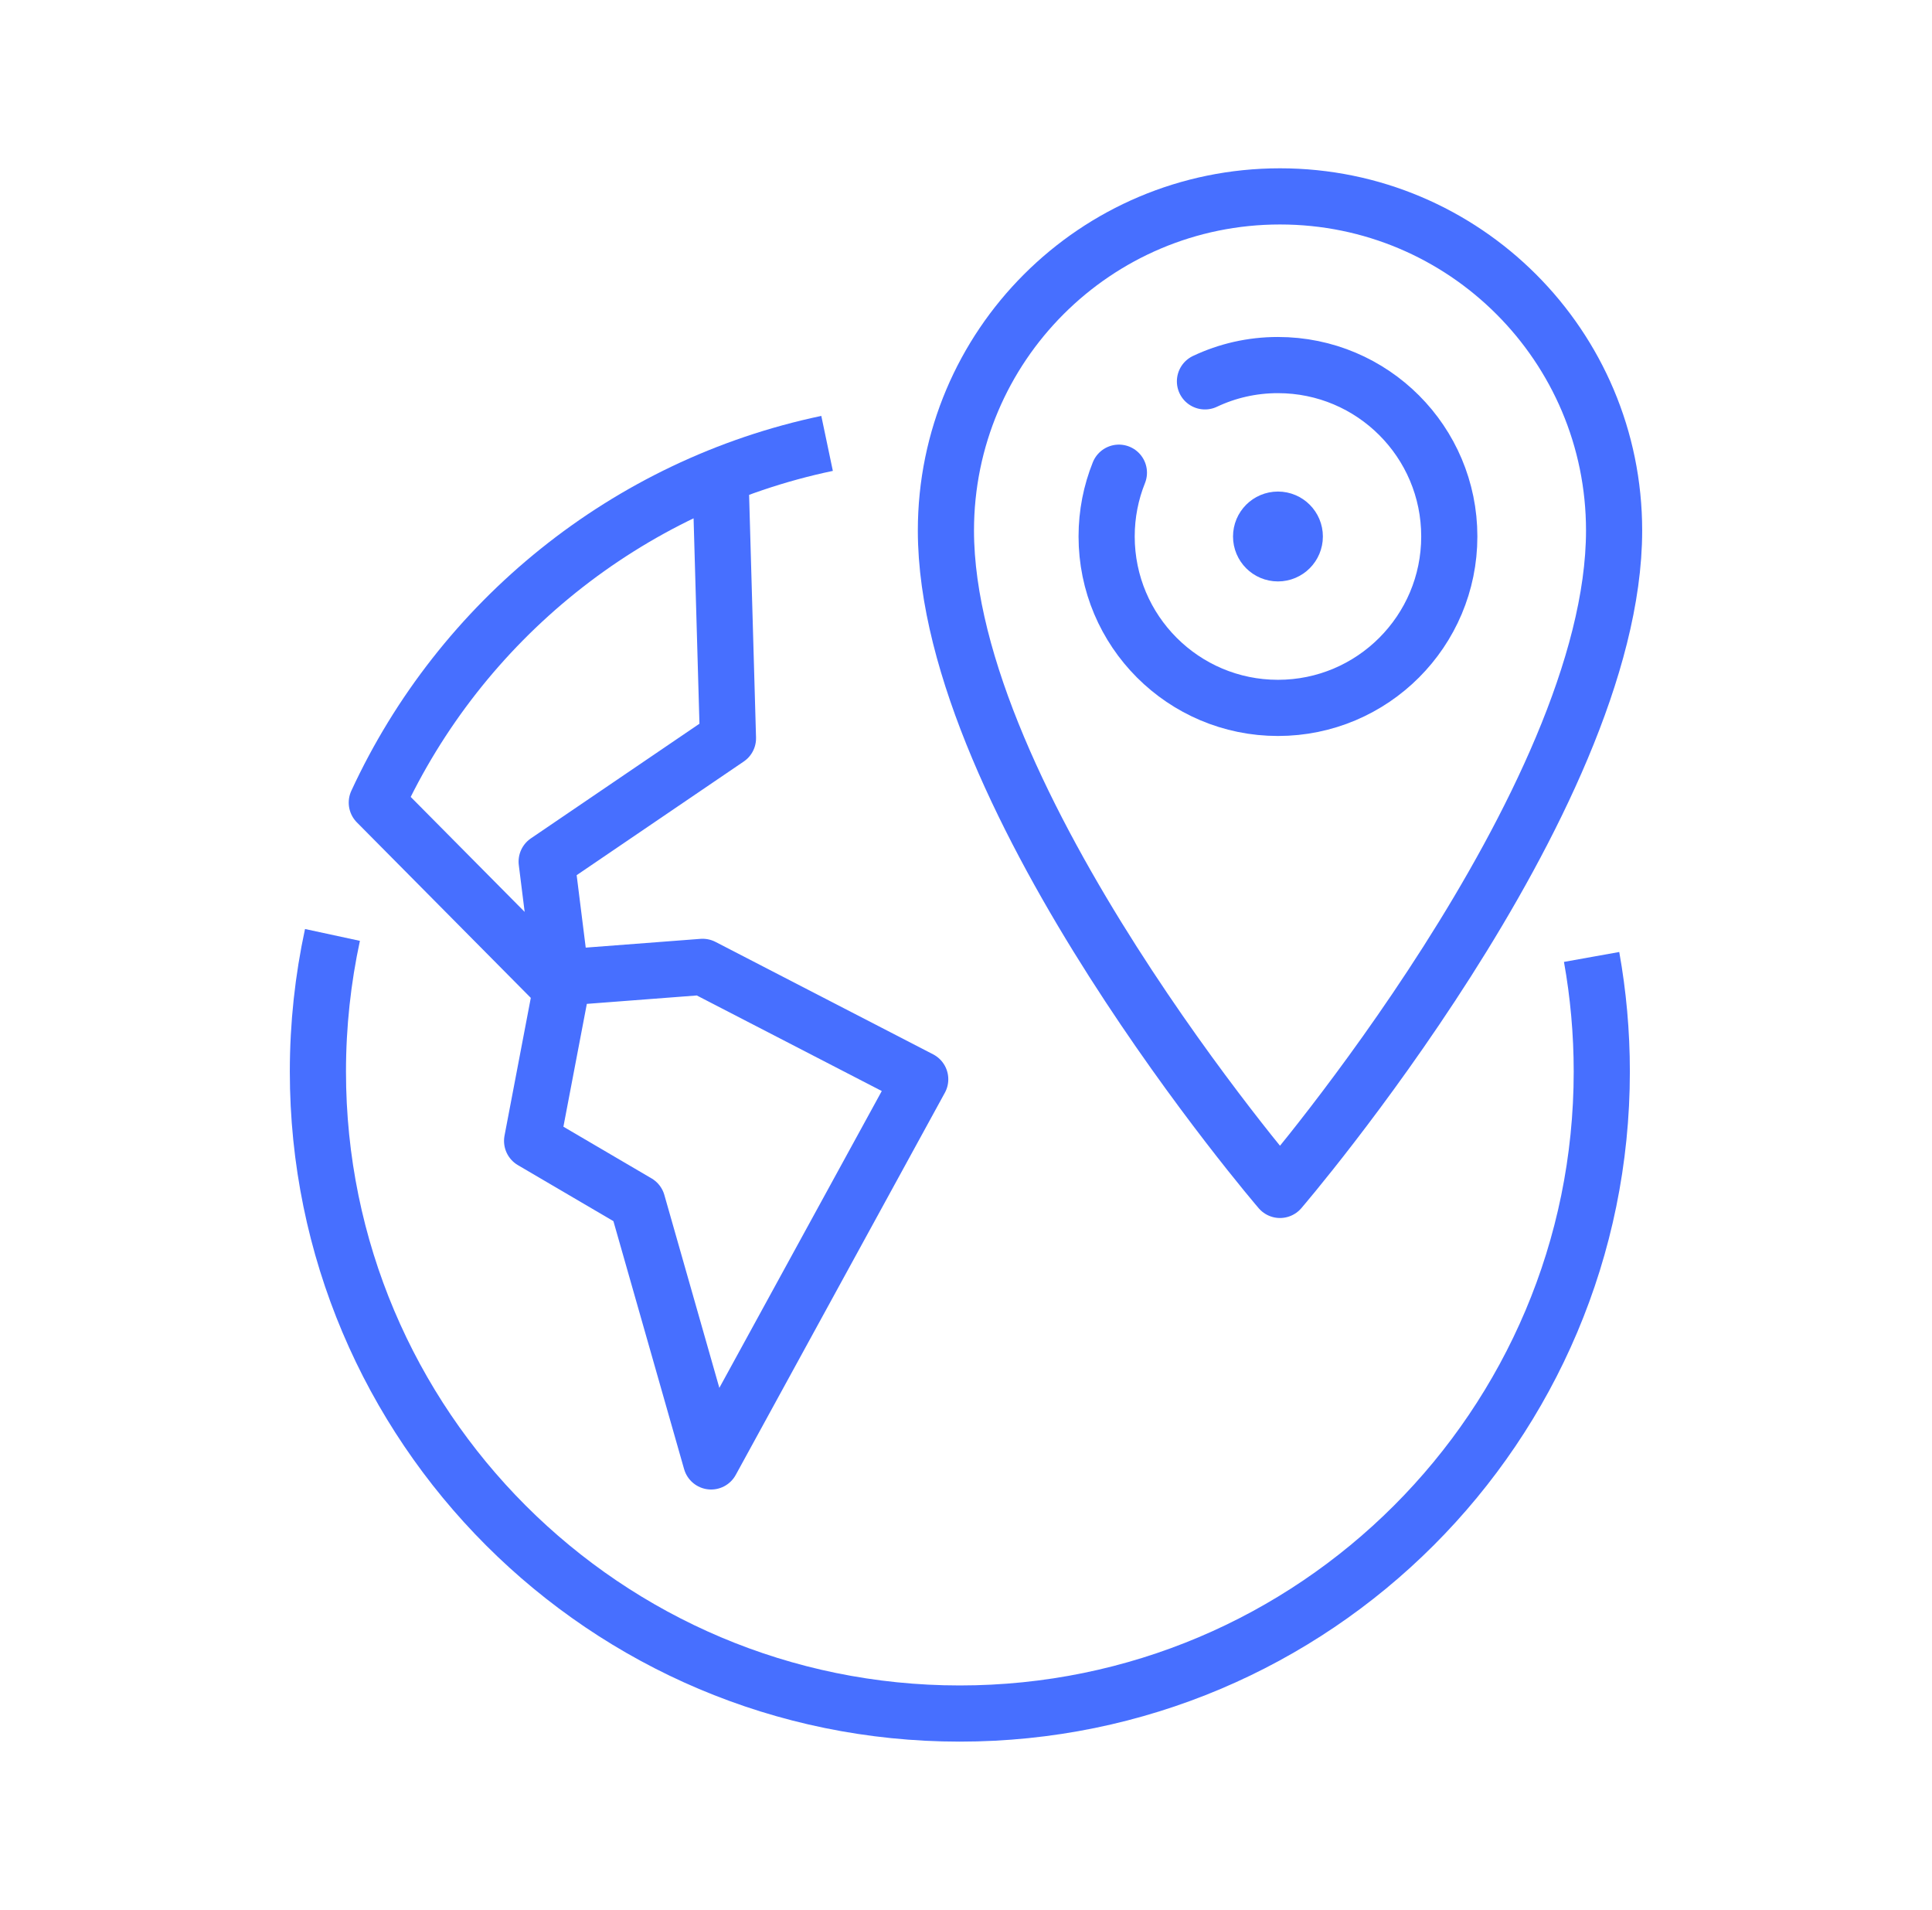
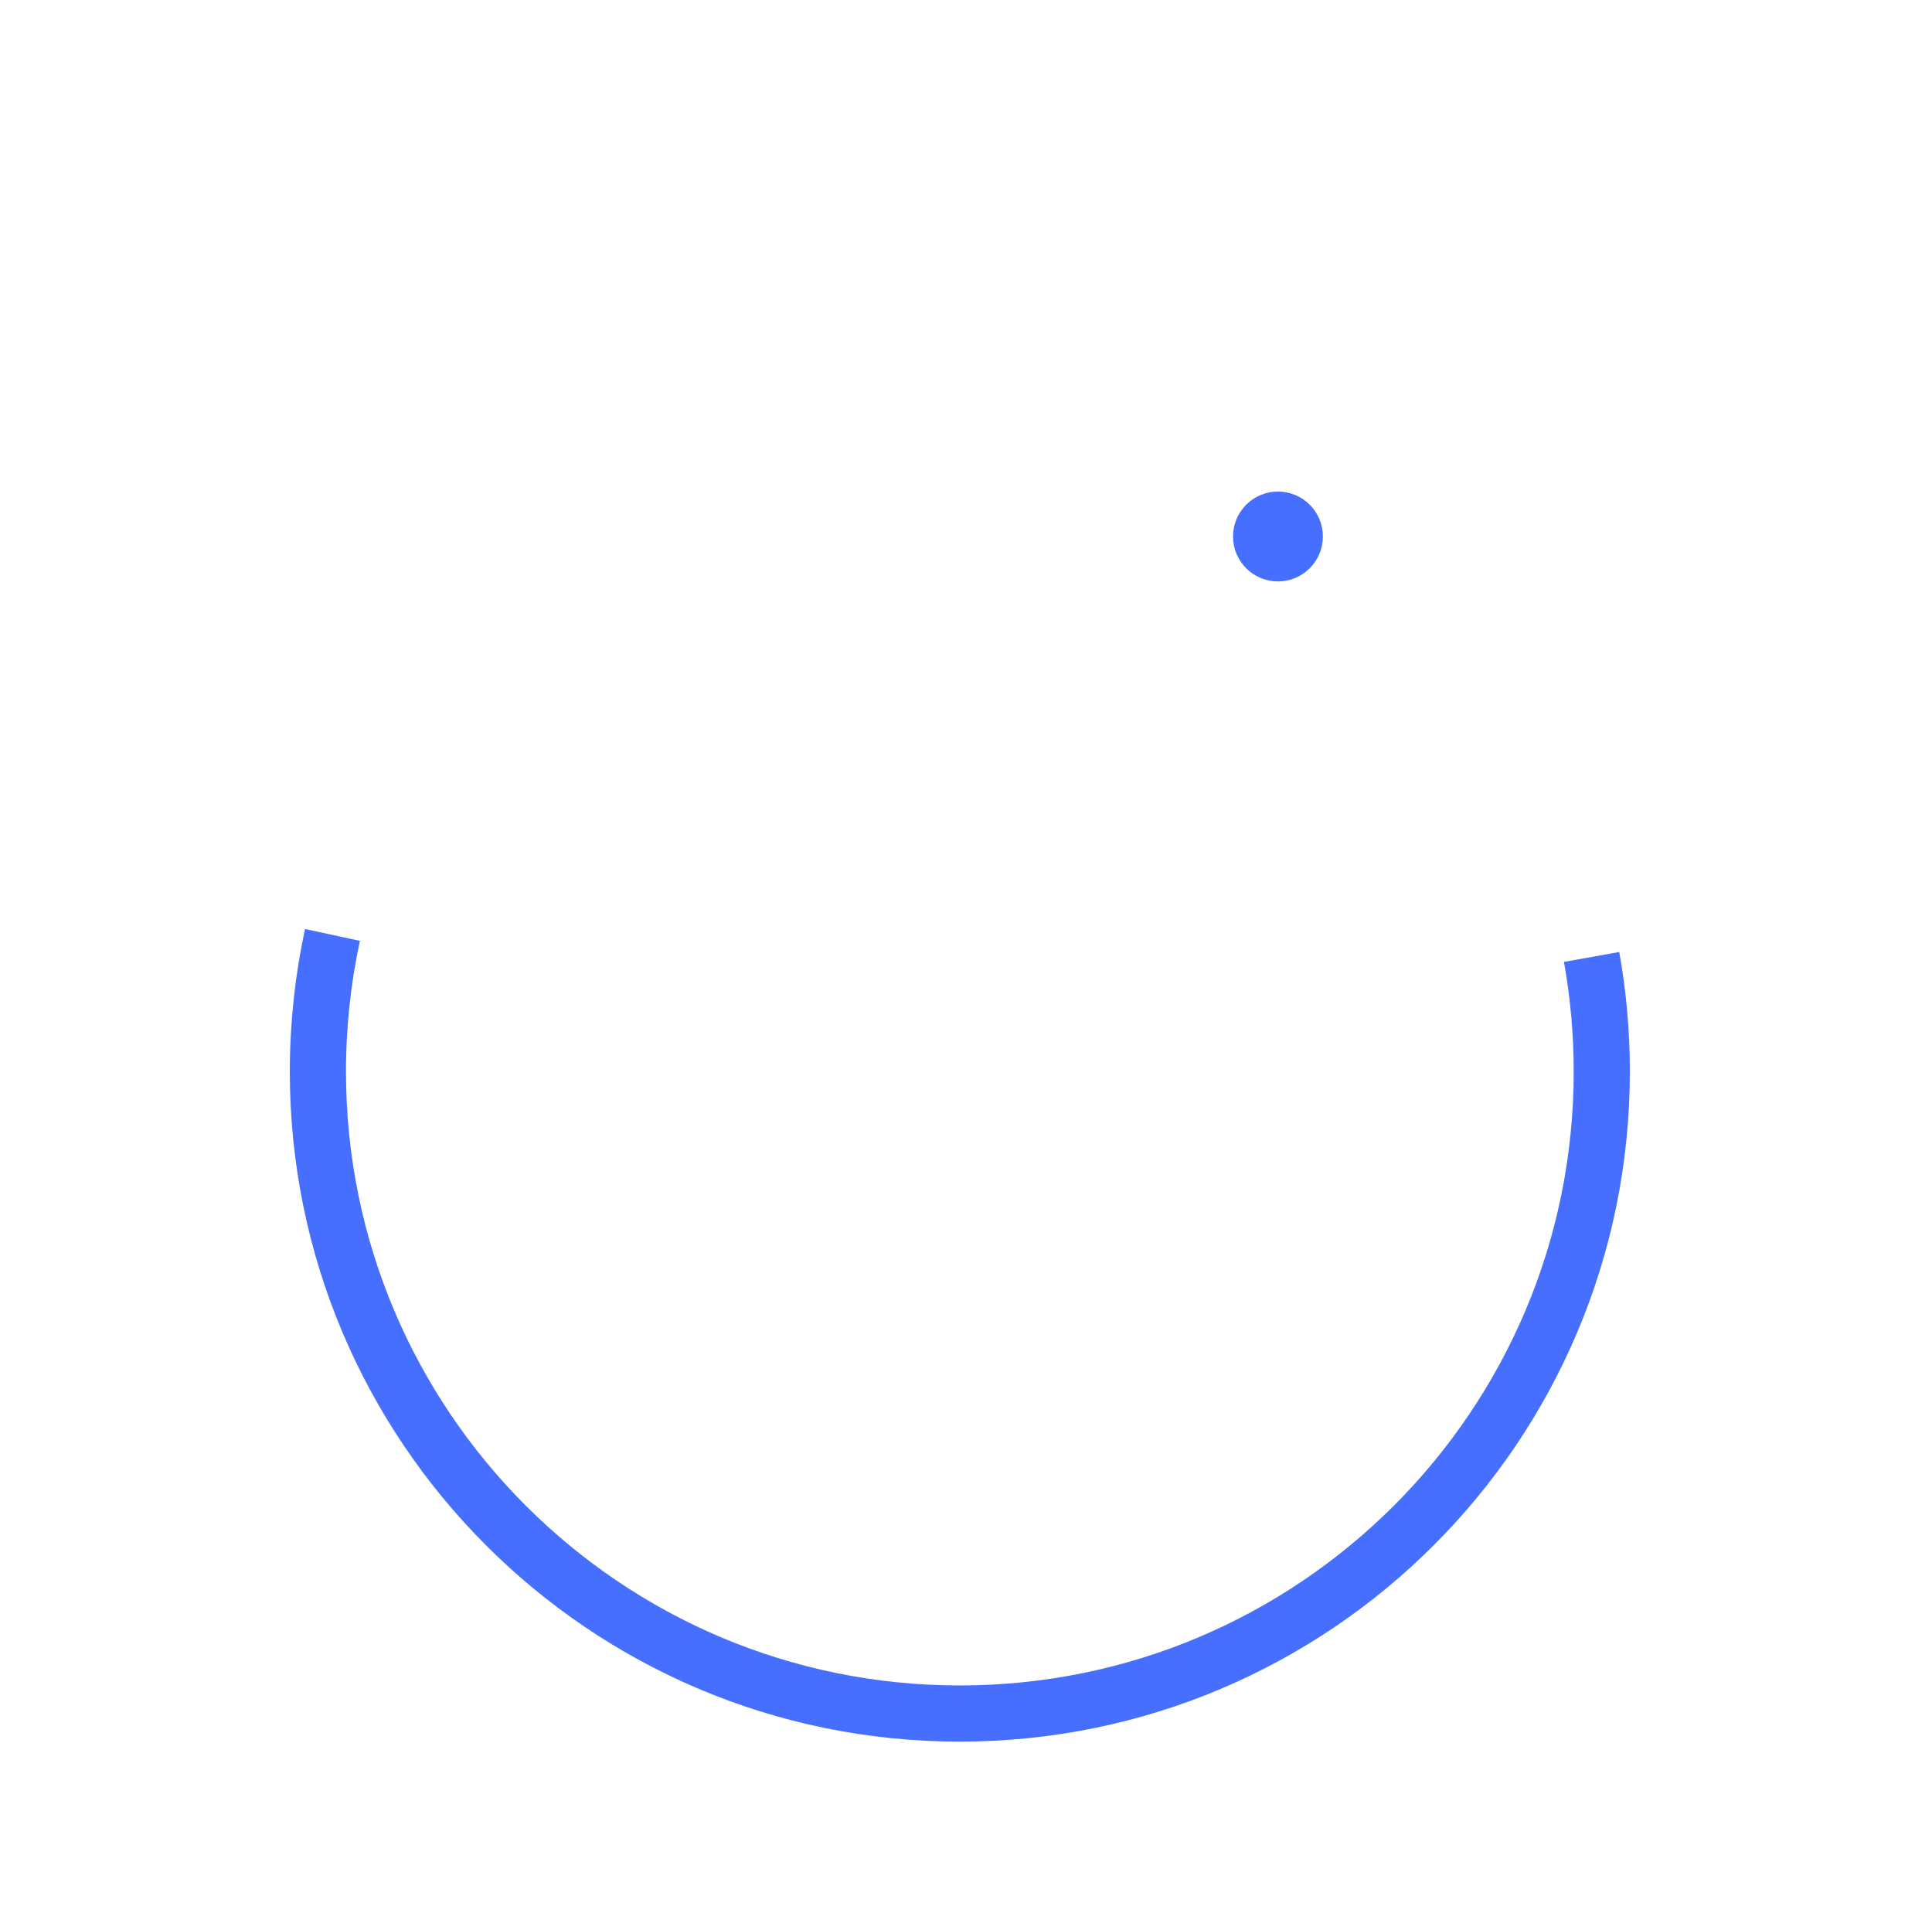
<svg xmlns="http://www.w3.org/2000/svg" width="86" height="85" viewBox="0 0 86 85" fill="none">
-   <path d="M32.075 21.345L32.404 32.857L24.334 38.345L24.98 43.51L31.276 43.029L40.962 48.032L31.654 65.039L28.37 53.521L23.686 50.775L24.979 43.997L16.773 35.719C20.503 27.644 27.895 21.607 36.816 19.733" stroke="#476FFF" stroke-width="2.5" stroke-miterlimit="10" stroke-linejoin="round" />
  <path d="M70.848 42.588C71.145 44.244 71.301 45.948 71.301 47.691C71.301 63.466 58.51 76.259 42.721 76.259C26.943 76.259 14.151 63.466 14.151 47.691C14.151 45.604 14.376 43.569 14.799 41.608" stroke="#476FFF" stroke-width="2.5" stroke-miterlimit="10" stroke-linejoin="round" />
-   <path d="M56.977 8.74C48.766 8.74 42.106 15.398 42.106 23.611C42.106 35.649 56.977 52.956 56.977 52.956C56.977 52.956 71.849 35.649 71.849 23.611C71.849 15.398 65.189 8.74 56.977 8.74Z" stroke="#476FFF" stroke-width="2.5" stroke-miterlimit="10" stroke-linejoin="round" />
-   <path d="M53.637 16.972C54.623 16.506 55.725 16.246 56.886 16.247C61.101 16.247 64.513 19.663 64.513 23.874C64.513 28.085 61.101 31.504 56.886 31.504C52.675 31.504 49.26 28.085 49.26 23.874C49.26 22.871 49.454 21.914 49.806 21.037" stroke="#476FFF" stroke-width="2.5" stroke-miterlimit="10" stroke-linecap="round" stroke-linejoin="round" />
  <path d="M56.886 24.626C57.3 24.626 57.636 24.29 57.636 23.876C57.636 23.462 57.3 23.126 56.886 23.126C56.471 23.126 56.136 23.462 56.136 23.876C56.136 24.29 56.471 24.626 56.886 24.626Z" fill="#476FFF" stroke="#476FFF" stroke-width="2.5" stroke-miterlimit="10" />
</svg>